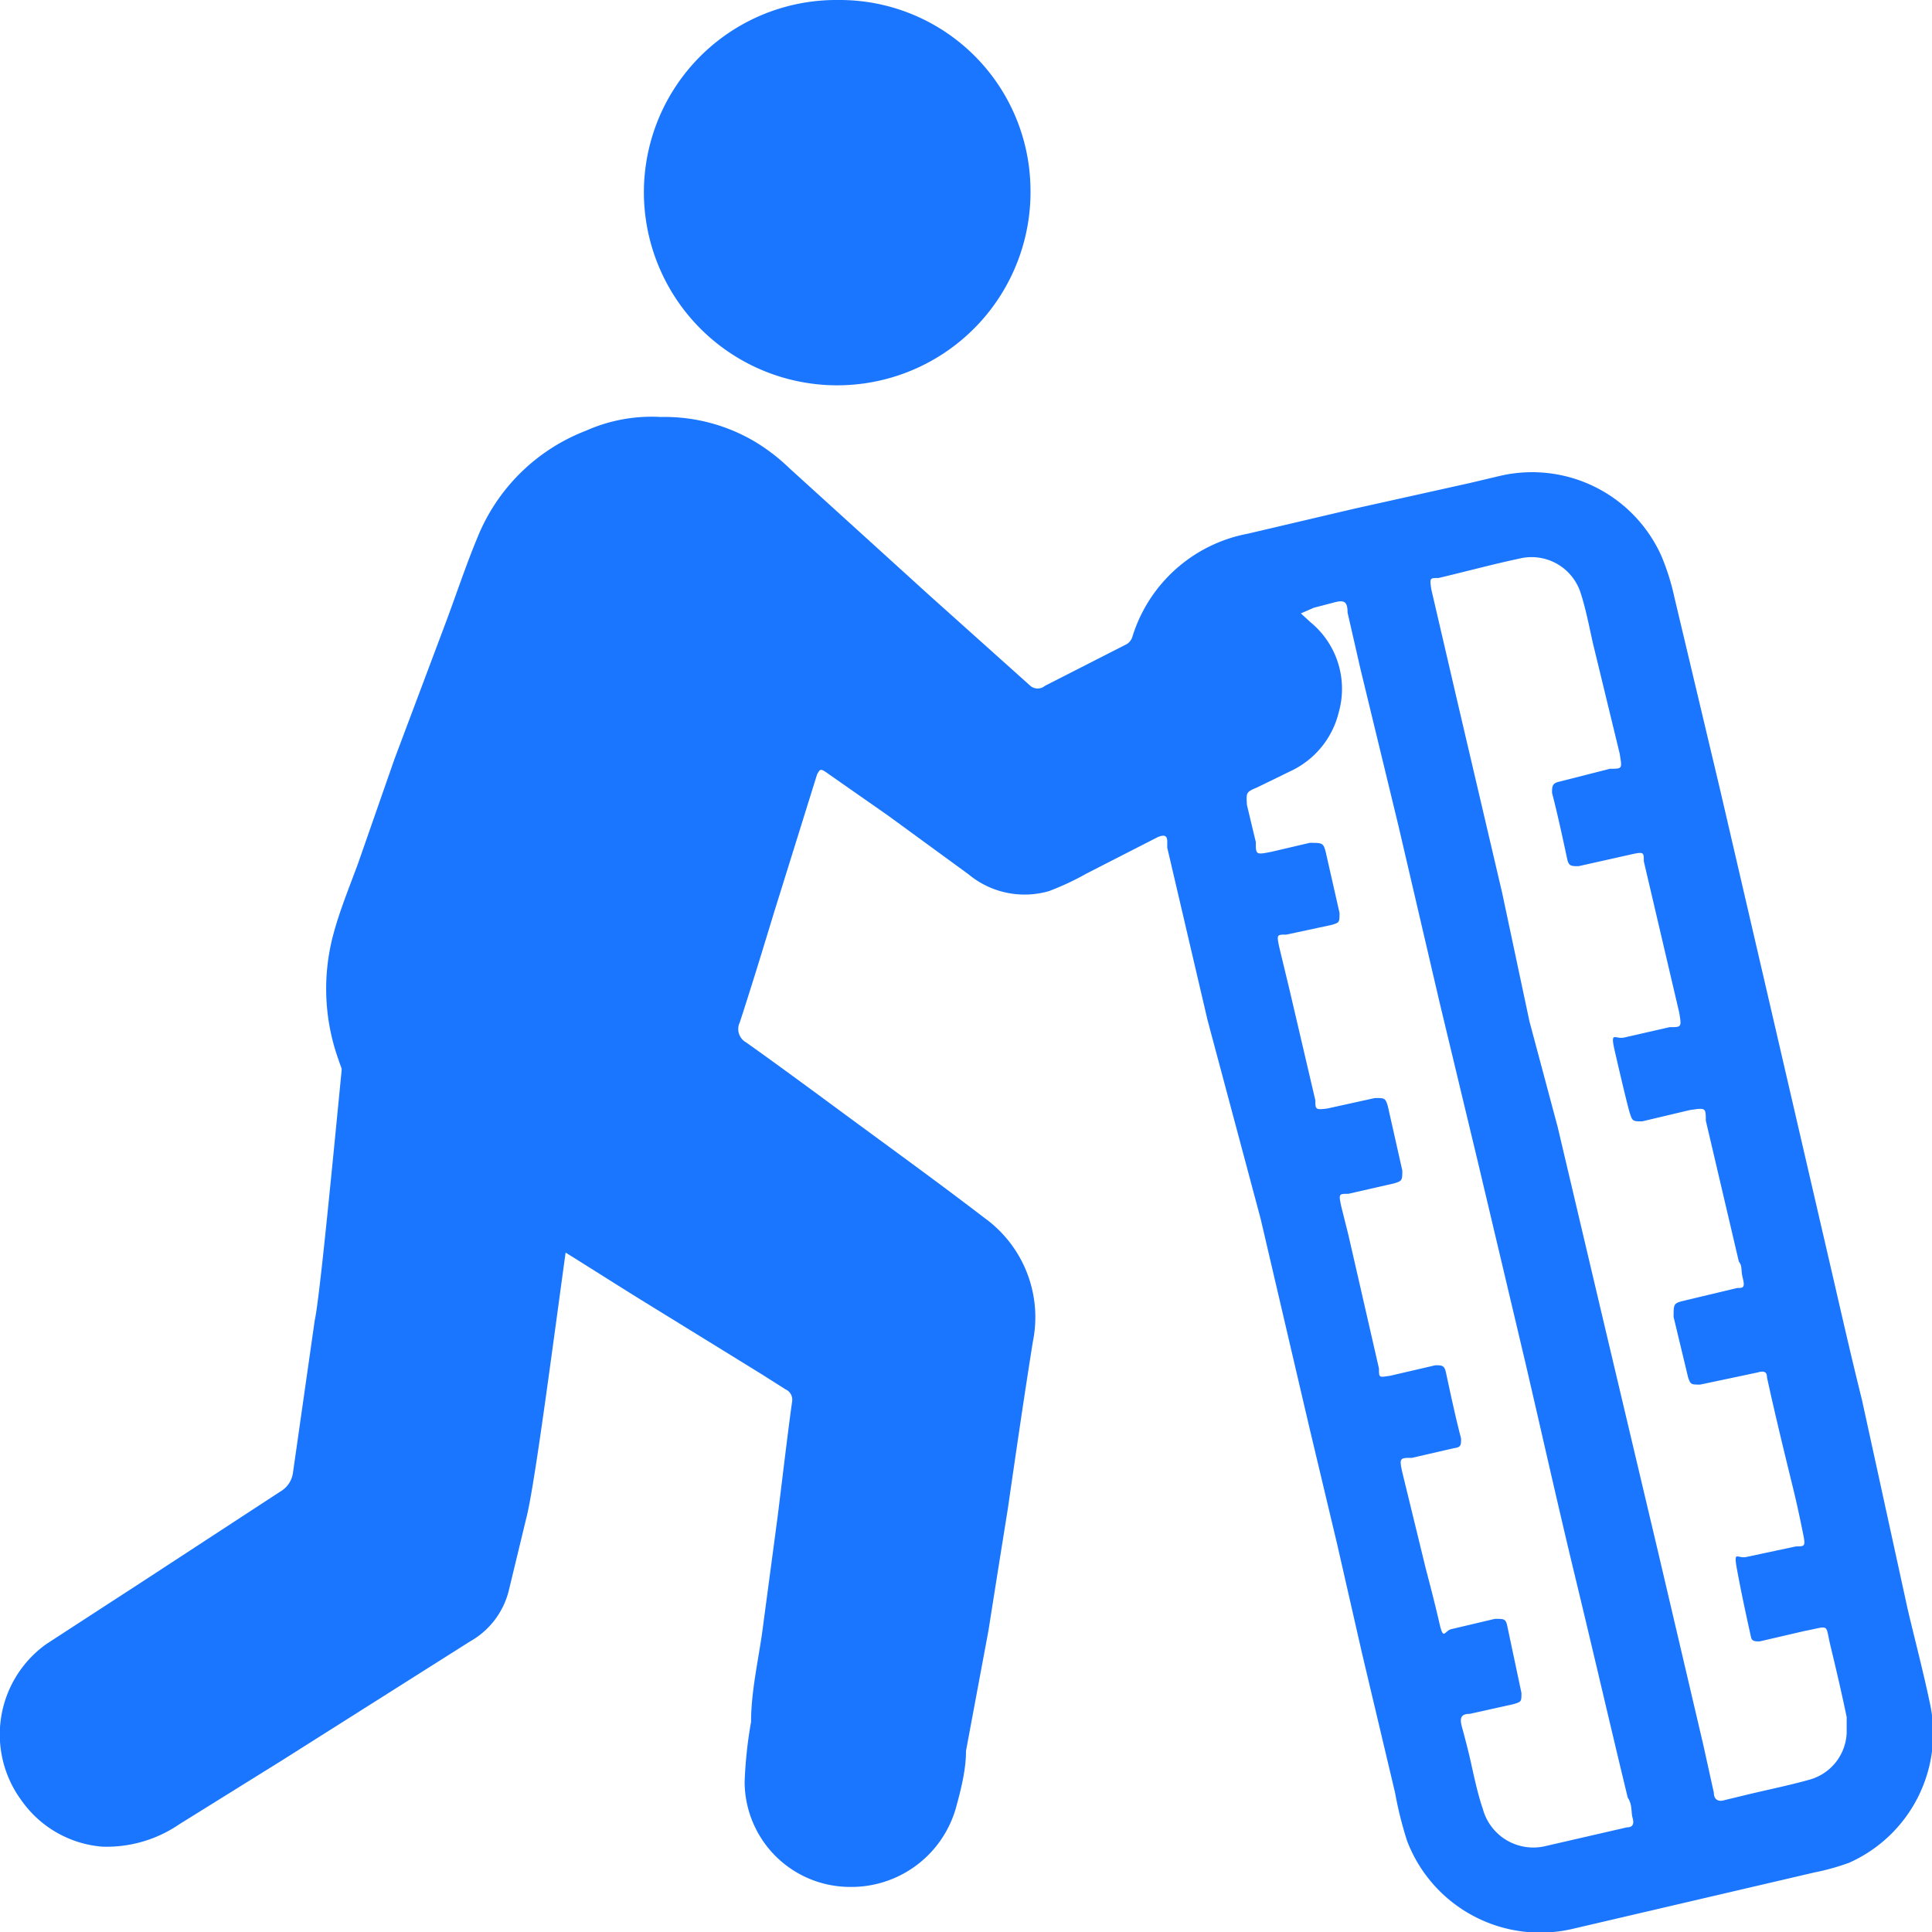
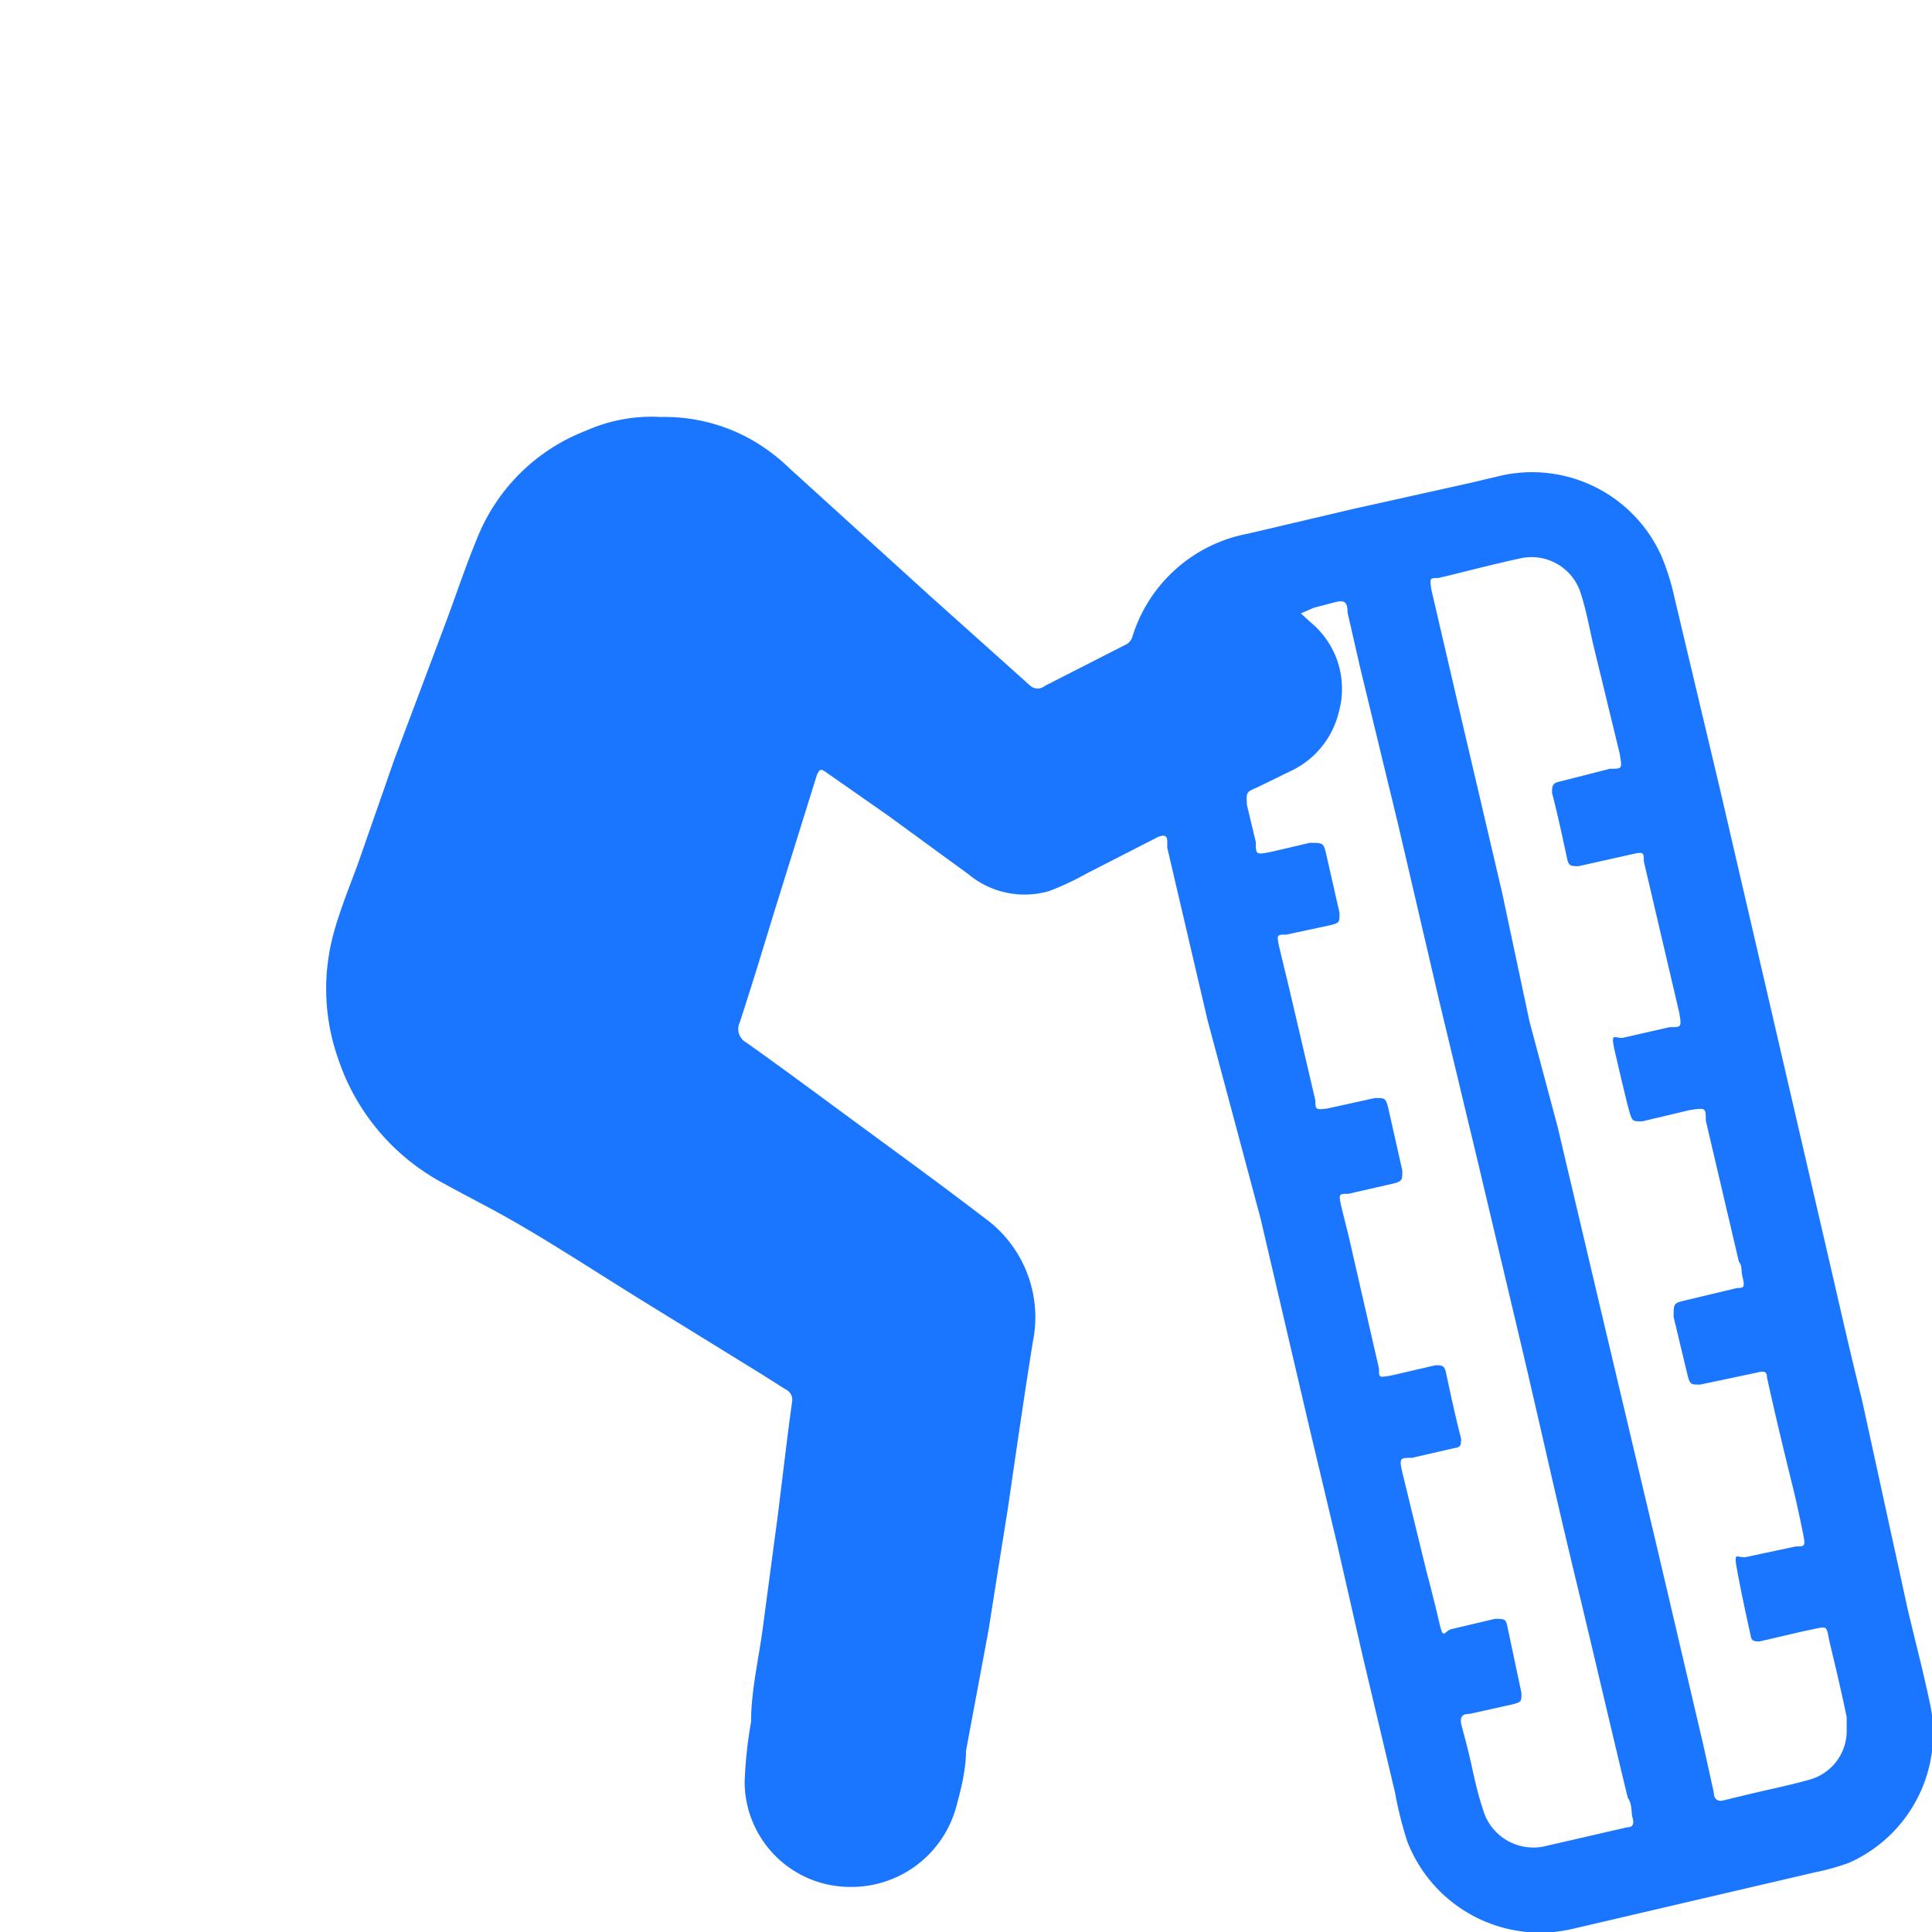
<svg xmlns="http://www.w3.org/2000/svg" id="Слой_1" data-name="Слой 1" width="24" height="24" viewBox="0 0 24 24">
  <defs>
    <style>.cls-1{fill:#1a76ff;}</style>
  </defs>
  <title>2526</title>
  <path class="cls-1" d="M8.21,5.18a2.2,2.2,0,0,1,1.19.32,2.42,2.42,0,0,1,.41.32L11.55,7.4l1.25,1.12a.14.14,0,0,0,.18,0L14,8a.17.17,0,0,0,.07-.1A1.86,1.86,0,0,1,15.5,6.63l1.32-.31L18.26,6l.38-.09a1.76,1.76,0,0,1,2,1,2.92,2.92,0,0,1,.16.51c.19.8.38,1.6.57,2.4l.61,2.63.81,3.5c.11.48.23,1,.34,1.44L23.7,20c.09.38.19.76.27,1.14a1.76,1.76,0,0,1-1,2,2.87,2.87,0,0,1-.43.12l-3,.7a1.77,1.77,0,0,1-2.06-1.09,4.67,4.67,0,0,1-.15-.6l-.41-1.73-.31-1.36-.35-1.47-.6-2.57L15,12.67l-.5-2.14,0-.08c0-.08-.05-.08-.12-.05l-.88.45a3.37,3.37,0,0,1-.47.22,1.09,1.09,0,0,1-1-.21l-1-.73-.73-.51c-.11-.08-.11-.07-.15,0l-.53,1.7c-.14.46-.28.92-.43,1.38a.19.19,0,0,0,.08.25c.38.27.76.55,1.14.83.61.45,1.22.89,1.82,1.35a1.52,1.52,0,0,1,.6,1.54c-.11.69-.21,1.38-.31,2.07-.08.5-.16,1-.24,1.51L12,21.75c0,.23-.06.47-.12.69a1.35,1.35,0,0,1-1.33,1,1.31,1.31,0,0,1-1.3-1.3,5.33,5.33,0,0,1,.08-.75c0-.4.1-.8.15-1.2l.18-1.35c.06-.48.12-1,.18-1.43a.14.14,0,0,0-.08-.15l-.3-.19L8,16.17c-.47-.29-.93-.59-1.4-.87s-.73-.4-1.09-.6a2.73,2.73,0,0,1-1.31-1.55,2.61,2.61,0,0,1-.06-1.54c.08-.3.2-.59.31-.89L4.9,9.43l.62-1.65c.14-.37.26-.74.41-1.1A2.37,2.37,0,0,1,7.28,5.35,2,2,0,0,1,8.21,5.18ZM22.94,21.53c0-.07,0-.13,0-.2-.06-.29-.13-.59-.2-.88s0-.25-.32-.19l-.56.13c-.06,0-.1,0-.11-.06-.06-.27-.12-.55-.17-.82s0-.14.12-.17l.61-.13c.11,0,.12,0,.09-.15s-.08-.39-.13-.59c-.11-.45-.22-.9-.32-1.36,0-.08-.05-.08-.12-.06l-.71.15c-.11,0-.12,0-.15-.09l-.18-.75c0-.16,0-.17.12-.2l.67-.16c.07,0,.1,0,.07-.12s0-.14-.05-.21l-.41-1.75c0-.16,0-.16-.2-.13l-.59.14c-.11,0-.12,0-.15-.09s-.13-.52-.19-.78,0-.15.11-.17l.57-.13c.15,0,.15,0,.12-.18l-.44-1.88c0-.11,0-.12-.14-.09l-.67.15c-.09,0-.12,0-.14-.08-.06-.28-.12-.56-.19-.83,0-.08,0-.12.09-.14L20,9.55c.16,0,.15,0,.12-.19L19.79,8c-.05-.22-.09-.44-.16-.65a.64.64,0,0,0-.76-.41c-.33.07-.66.16-1,.24-.11,0-.11,0-.09.14l.33,1.42.55,2.35L19,12.69,19.35,14l.54,2.29.71,3,.56,2.39.13.59c0,.08.05.12.14.09l.29-.07c.25-.06.5-.11.75-.18A.63.63,0,0,0,22.94,21.53ZM15.49,10l.11.46c0,.16,0,.16.2.12l.47-.11c.16,0,.17,0,.2.12l.17.75c0,.12,0,.12-.1.15l-.56.12c-.12,0-.12,0-.09.15l.13.54.32,1.37c0,.11,0,.12.15.1l.59-.13c.12,0,.13,0,.16.1l.18.8c0,.12,0,.13-.1.16l-.57.13c-.12,0-.12,0-.09.15l.09.36L17.13,17c0,.12,0,.11.14.09l.56-.13c.08,0,.11,0,.13.08.06.28.12.56.19.83,0,.08,0,.11-.09.12l-.52.12c-.15,0-.16,0-.12.18l.29,1.19c.06.23.12.46.17.68s.06.11.14.08l.55-.13c.11,0,.13,0,.15.07l.18.85c0,.11,0,.11-.1.14l-.54.12c-.11,0-.13.05-.1.16s.07.26.1.39.09.43.16.63a.65.65,0,0,0,.79.46l1-.23c.08,0,.09-.05.07-.12s0-.16-.06-.25c-.22-.91-.43-1.82-.65-2.73s-.42-1.81-.63-2.71l-.58-2.45-.48-2-.51-2.19L16.9,8.31l-.16-.7c0-.15-.05-.16-.19-.12l-.23.06-.16.07.12.11a1.07,1.07,0,0,1,.35,1.12,1.09,1.09,0,0,1-.6.73l-.41.2C15.48,9.84,15.48,9.84,15.49,10Z" />
-   <path class="cls-1" d="M1.27,22.94a1.36,1.36,0,0,1-1-.57,1.38,1.38,0,0,1,.31-1.95l1.17-.76,1.73-1.13a.32.32,0,0,0,.16-.24l.27-1.89C4,16,4.31,12.48,4.38,12v0l.05,0a3.51,3.51,0,0,0,.83.6c.66.34,1.31.71,1.94,1.11.12.08.12.07.08.21-.15.63-.58,4.3-.74,4.93l-.22.91a1,1,0,0,1-.48.63L3.5,21.87l-1.27.79A1.6,1.6,0,0,1,1.27,22.94Z" />
-   <path class="cls-1" d="M10.41,0A2.37,2.37,0,0,1,12.8,2.3,2.4,2.4,0,1,1,8,2.47,2.39,2.39,0,0,1,10.41,0Z" />
</svg>